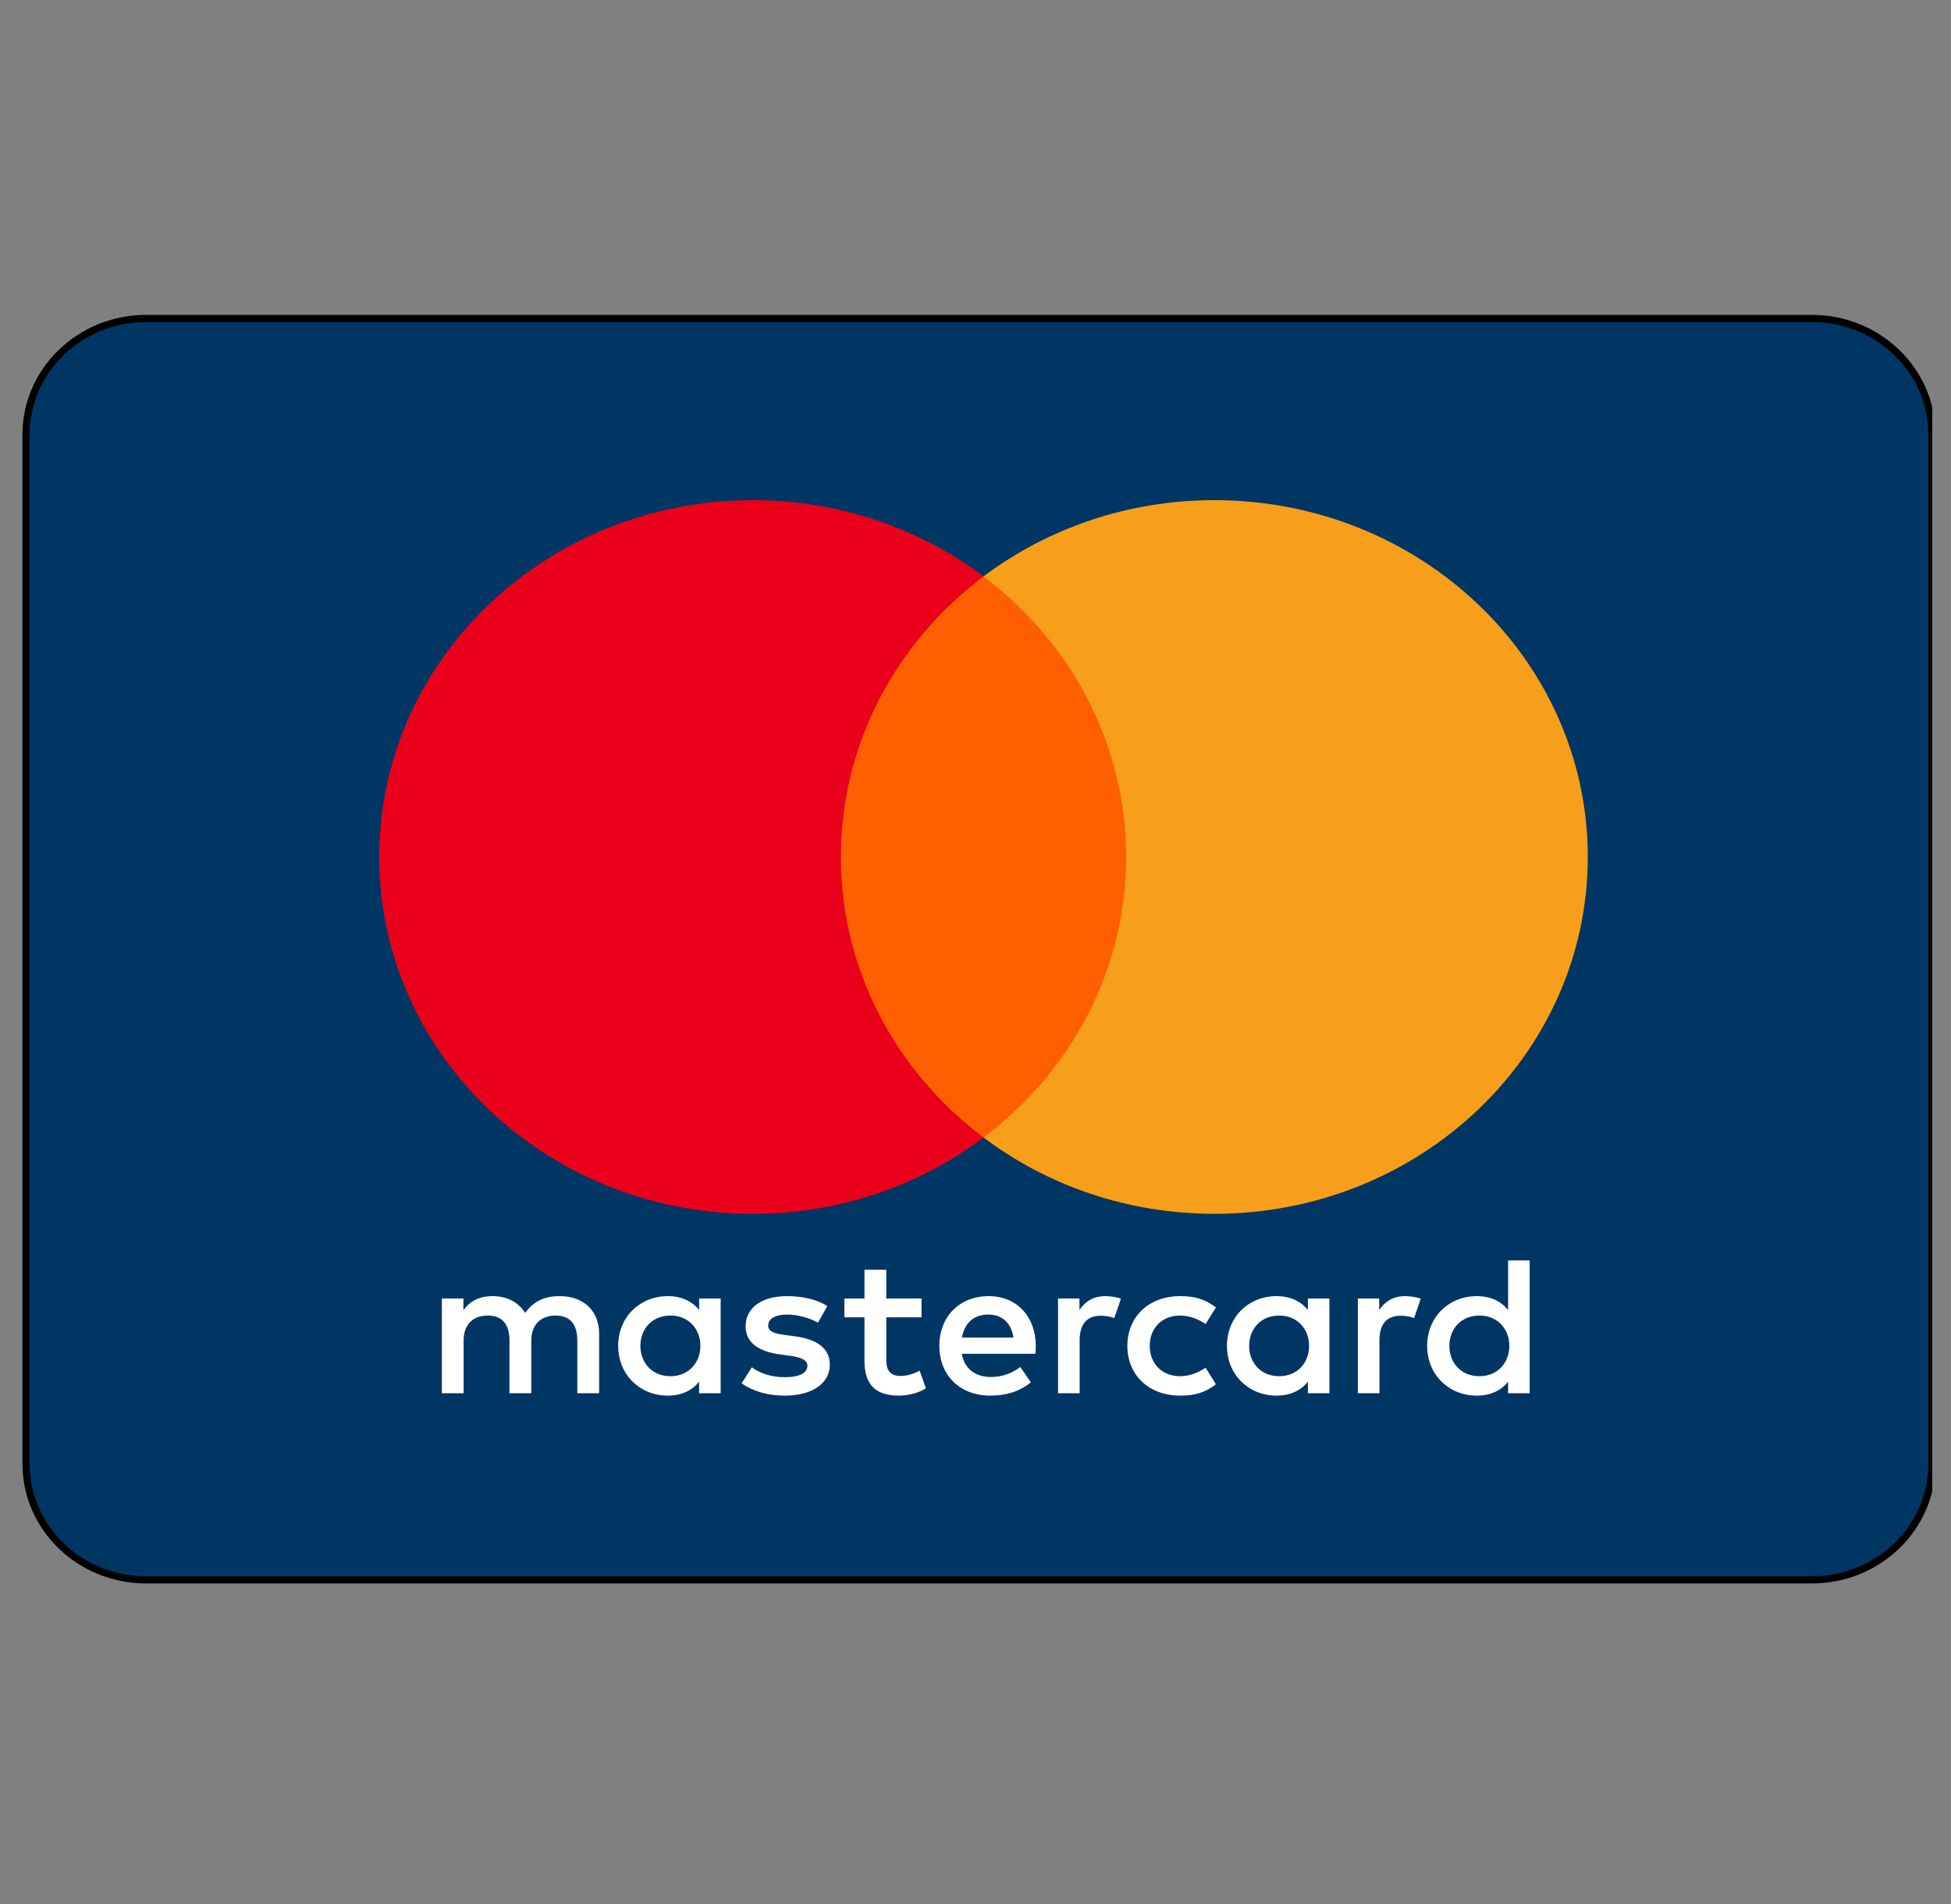
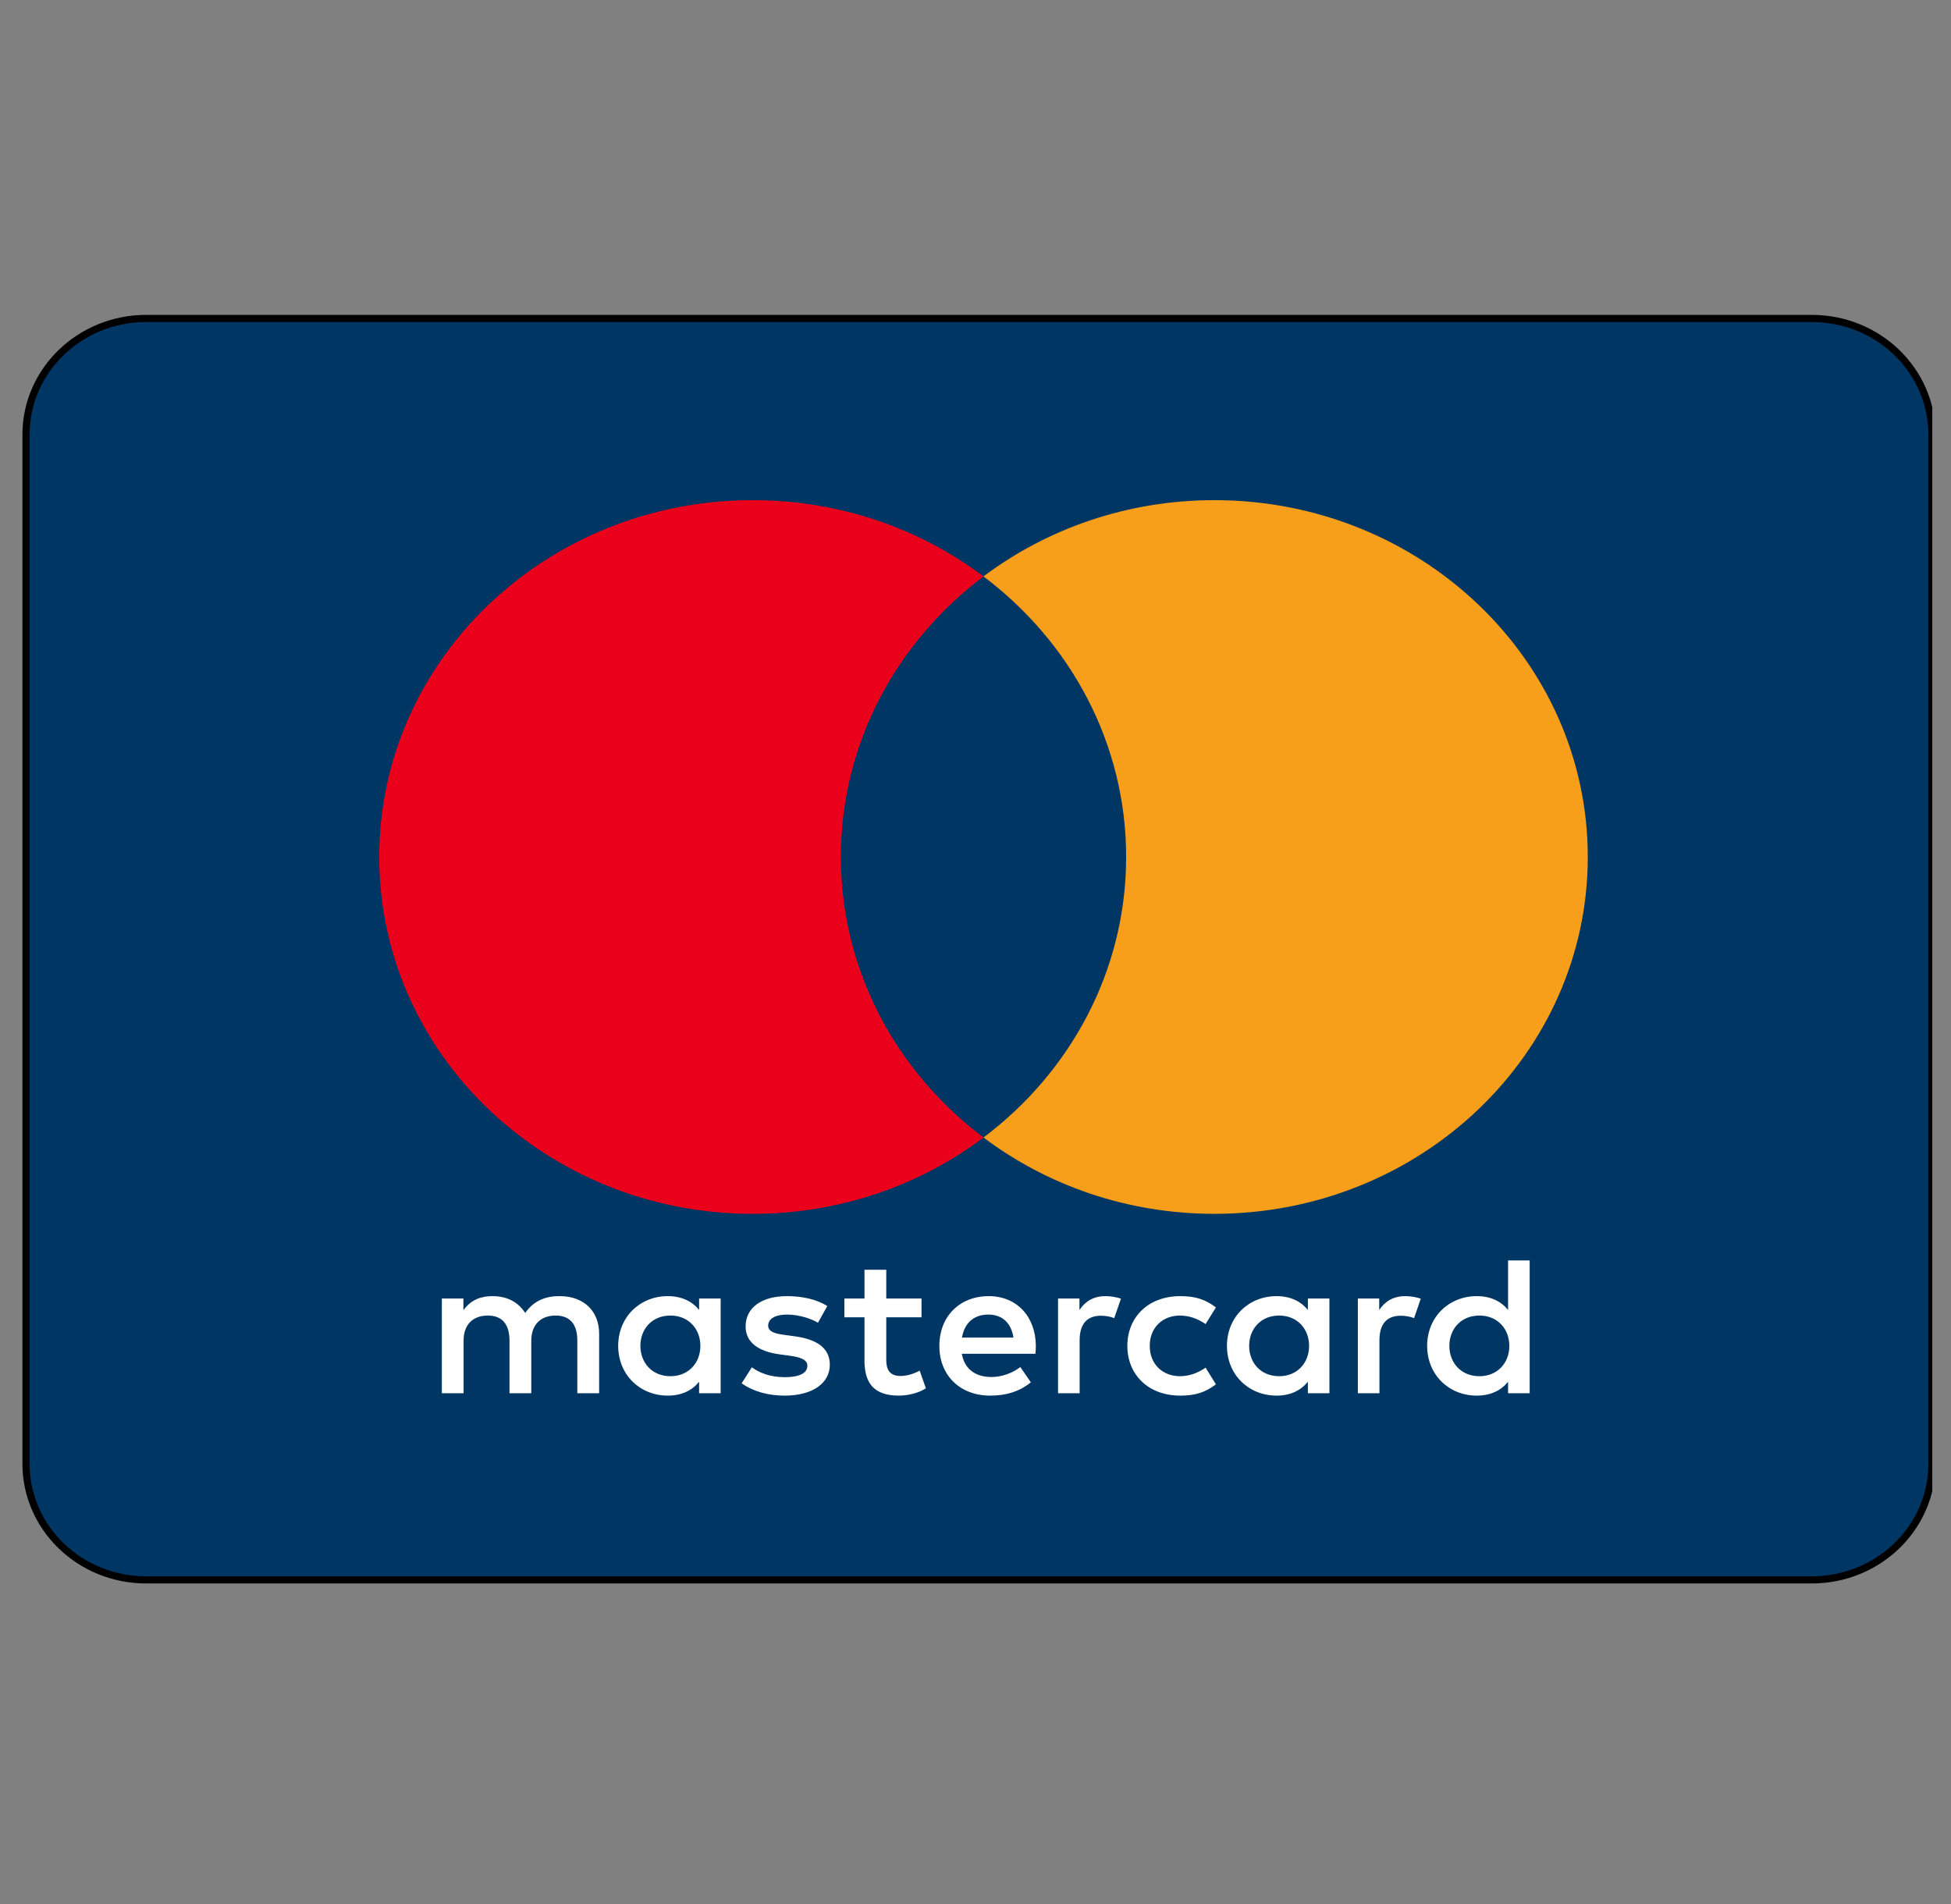
<svg xmlns="http://www.w3.org/2000/svg" width="42" height="41" viewBox="0 0 42 41" fill="none">
  <rect x="0" y="0" width="42" height="41" fill="#808080" stroke="none" />
  <g clip-path="url(#clip0_1407_668)">
    <path d="M39.003 6.856C40.429 6.856 41.59 7.974 41.59 9.357V31.514C41.59 32.897 40.429 34.014 39.003 34.014H3.146C1.72 34.014 0.56 32.897 0.56 31.514V9.357C0.56 7.974 1.72 6.857 3.146 6.856H39.003Z" fill="#003663" stroke="black" stroke-width="0.154" />
    <path fill-rule="evenodd" clip-rule="evenodd" d="M15.514 27.956V28.976V29.996H15.05V29.748C14.903 29.932 14.68 30.047 14.376 30.047C13.777 30.047 13.308 29.599 13.308 28.976C13.308 28.353 13.777 27.905 14.376 27.905C14.68 27.905 14.903 28.02 15.05 28.203V27.956H15.514ZM14.434 28.323C14.032 28.323 13.786 28.617 13.786 28.976C13.786 29.334 14.032 29.629 14.434 29.629C14.818 29.629 15.077 29.347 15.077 28.976C15.077 28.605 14.818 28.323 14.434 28.323ZM31.201 28.976C31.201 28.617 31.447 28.323 31.849 28.323C32.233 28.323 32.492 28.605 32.492 28.976C32.492 29.347 32.233 29.629 31.849 29.629C31.447 29.629 31.201 29.334 31.201 28.976ZM32.93 27.137V28.976V29.996H32.465V29.748C32.318 29.932 32.094 30.047 31.791 30.047C31.192 30.047 30.723 29.599 30.723 28.976C30.723 28.353 31.192 27.905 31.791 27.905C32.094 27.905 32.318 28.02 32.465 28.203V27.137H32.93ZM21.276 28.302C21.576 28.302 21.768 28.481 21.817 28.797H20.709C20.759 28.502 20.946 28.302 21.276 28.302ZM20.222 28.976C20.222 28.34 20.66 27.905 21.286 27.905C21.884 27.905 22.295 28.34 22.299 28.976C22.299 29.035 22.295 29.091 22.29 29.146H20.705C20.772 29.514 21.044 29.646 21.343 29.646C21.558 29.646 21.786 29.569 21.965 29.432L22.192 29.761C21.933 29.97 21.638 30.047 21.317 30.047C20.678 30.047 20.222 29.624 20.222 28.976ZM26.891 28.976C26.891 28.617 27.137 28.323 27.538 28.323C27.922 28.323 28.181 28.605 28.181 28.976C28.181 29.347 27.922 29.629 27.538 29.629C27.137 29.629 26.891 29.334 26.891 28.976ZM28.619 27.956V28.976V29.996H28.155V29.748C28.007 29.932 27.784 30.047 27.481 30.047C26.882 30.047 26.413 29.599 26.413 28.976C26.413 28.353 26.882 27.905 27.481 27.905C27.784 27.905 28.007 28.02 28.155 28.203V27.956H28.619ZM24.269 28.976C24.269 29.595 24.72 30.047 25.408 30.047C25.73 30.047 25.944 29.979 26.176 29.804L25.953 29.445C25.779 29.565 25.596 29.629 25.394 29.629C25.024 29.624 24.751 29.368 24.751 28.976C24.751 28.583 25.024 28.327 25.394 28.323C25.596 28.323 25.779 28.387 25.953 28.506L26.176 28.148C25.944 27.973 25.73 27.905 25.408 27.905C24.72 27.905 24.269 28.357 24.269 28.976ZM29.691 28.203C29.812 28.024 29.986 27.905 30.254 27.905C30.348 27.905 30.482 27.922 30.585 27.96L30.442 28.378C30.343 28.34 30.245 28.327 30.151 28.327C29.848 28.327 29.696 28.515 29.696 28.852V29.996H29.231V27.956H29.691V28.203ZM17.81 28.118C17.587 27.977 17.279 27.905 16.94 27.905C16.399 27.905 16.051 28.152 16.051 28.558C16.051 28.89 16.31 29.095 16.787 29.159L17.007 29.189C17.261 29.223 17.381 29.287 17.381 29.403C17.381 29.56 17.212 29.65 16.895 29.65C16.573 29.65 16.341 29.552 16.185 29.437L15.966 29.782C16.22 29.961 16.542 30.047 16.89 30.047C17.507 30.047 17.864 29.769 17.864 29.381C17.864 29.023 17.583 28.835 17.118 28.771L16.899 28.741C16.698 28.715 16.537 28.677 16.537 28.541C16.537 28.391 16.689 28.302 16.944 28.302C17.216 28.302 17.48 28.4 17.609 28.477L17.81 28.118ZM23.238 28.203C23.358 28.024 23.532 27.905 23.8 27.905C23.894 27.905 24.028 27.922 24.131 27.96L23.987 28.378C23.889 28.34 23.791 28.327 23.697 28.327C23.393 28.327 23.242 28.515 23.242 28.852V29.996H22.777V27.956H23.238V28.203ZM19.838 27.956H19.079V27.337H18.61V27.956H18.177V28.361H18.61V29.292C18.61 29.765 18.802 30.047 19.351 30.047C19.553 30.047 19.785 29.987 19.932 29.889L19.798 29.509C19.659 29.586 19.508 29.624 19.387 29.624C19.155 29.624 19.079 29.488 19.079 29.283V28.361H19.838V27.956ZM12.898 28.715V29.996H12.428V28.86C12.428 28.515 12.276 28.323 11.959 28.323C11.651 28.323 11.437 28.511 11.437 28.865V29.996H10.968V28.86C10.968 28.515 10.812 28.323 10.503 28.323C10.186 28.323 9.98 28.511 9.98 28.865V29.996H9.512V27.956H9.976V28.207C10.151 27.969 10.374 27.905 10.602 27.905C10.928 27.905 11.16 28.041 11.307 28.267C11.504 27.981 11.785 27.9 12.058 27.905C12.576 27.909 12.898 28.233 12.898 28.715Z" fill="white" />
-     <path d="M24.688 24.49H17.652V12.41H24.688V24.49Z" fill="#FF5F00" />
    <path d="M18.102 18.45C18.102 16 19.303 13.817 21.173 12.41C19.806 11.382 18.08 10.768 16.204 10.768C11.764 10.768 8.164 14.207 8.164 18.45C8.164 22.694 11.764 26.133 16.204 26.133C18.08 26.133 19.806 25.519 21.173 24.49C19.303 23.084 18.102 20.901 18.102 18.45Z" fill="#EB001B" />
    <path d="M34.181 18.45C34.181 22.694 30.582 26.133 26.142 26.133C24.266 26.133 22.54 25.519 21.172 24.49C23.042 23.084 24.243 20.901 24.243 18.45C24.243 16 23.042 13.817 21.172 12.41C22.54 11.382 24.266 10.768 26.142 10.768C30.582 10.768 34.181 14.207 34.181 18.45Z" fill="#F79E1B" />
  </g>
  <defs>
    <clipPath id="clip0_1407_668">
      <rect width="41.324" height="40.316" fill="white" transform="translate(0.273 0.409)" />
    </clipPath>
  </defs>
</svg>